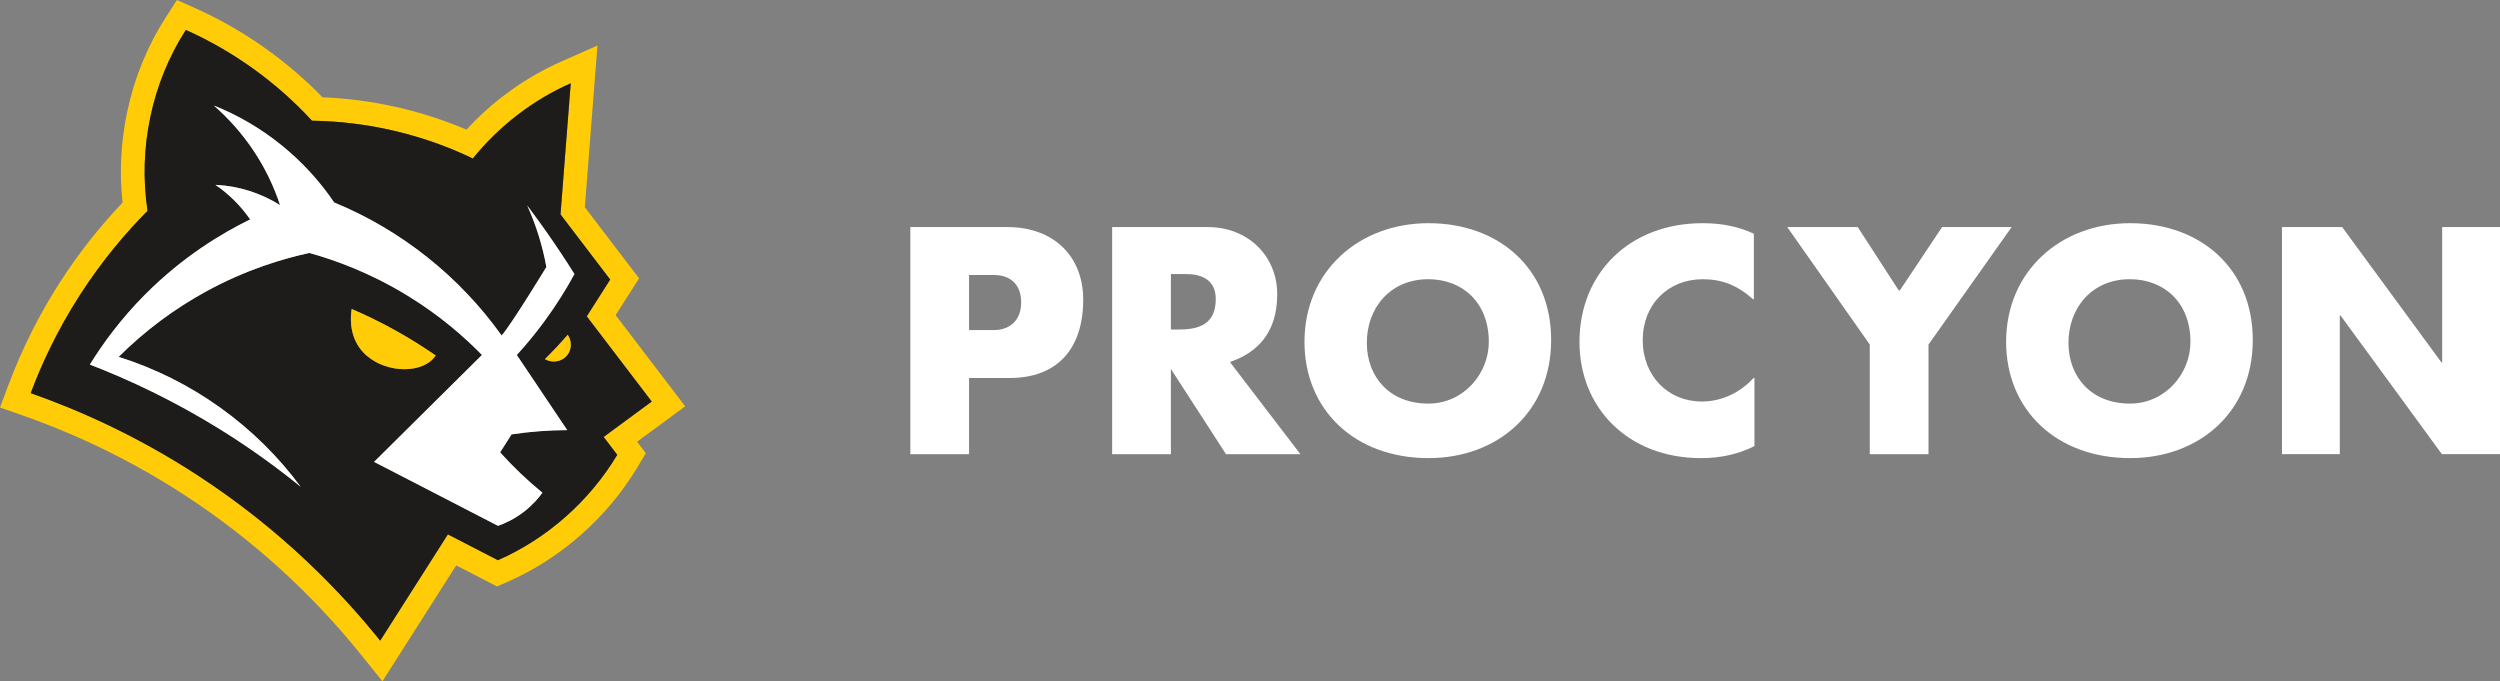
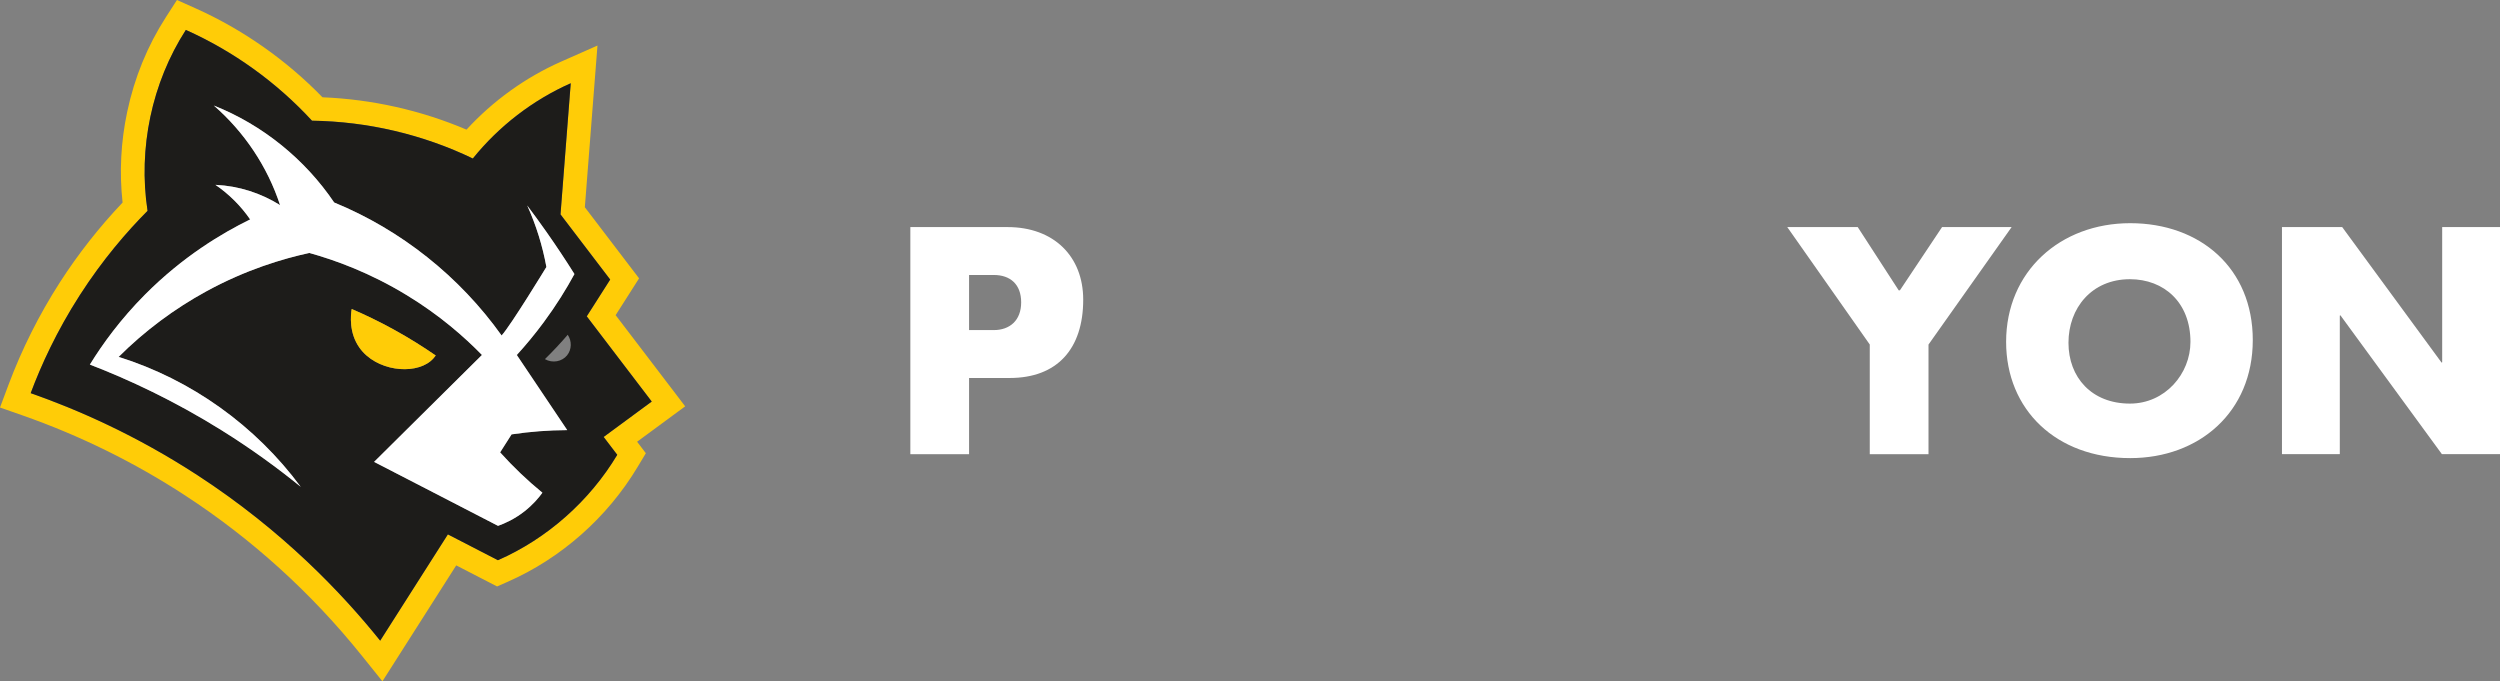
<svg xmlns="http://www.w3.org/2000/svg" id="Capa_2" data-name="Capa 2" viewBox="0 0 1212.09 330.31">
  <rect x="0" y="0" width="1212.09" height="330.31" fill="#808080" stroke="none" />
  <defs>
    <style>
      .cls-1 {
        fill: #1d1c1a;
      }

      .cls-2 {
        fill: #fff;
      }

      .cls-3 {
        fill: #ffcc07;
      }
    </style>
  </defs>
  <g id="Capa_1-2" data-name="Capa 1">
    <g>
      <g>
        <path class="cls-3" d="M332.2,197.01l-7.08-9.29c-5.16-6.76-10.3-13.51-15.46-20.27-3.73-4.88-7.45-9.77-11.18-14.65,2.36-3.7,4.71-7.39,7.06-11.08l4.3-6.77-4.86-6.37c-4.01-5.27-8.03-10.53-12.04-15.79-3.12-4.1-6.25-8.2-9.39-12.31,1.34-17.13,3.45-44.14,4.62-59.21l1.51-19.19-17.61,7.79c-17.31,7.66-33.03,18.98-45.9,32.98-21.97-9.36-45.85-14.72-69.82-15.68-17.52-18.06-38.71-32.92-61.55-43.14l-9.01-4.03-5.34,8.3c-8.96,13.91-15.28,29.38-18.79,45.97-3.09,14.61-3.83,29.36-2.23,43.94-11.33,11.92-21.54,24.92-30.4,38.69-10.02,15.59-18.41,32.31-24.92,49.69l-4.11,10.98,11.07,3.88c27.61,9.7,54.01,22.68,78.44,38.59,32.51,21.17,61.4,47.34,85.86,77.78l10.04,12.49,8.61-13.52c9.06-14.22,18.12-28.45,27.18-42.68.86.44,1.71.89,2.57,1.33,4.13,2.13,8.25,4.26,12.37,6.38l4.87,2.51,5.01-2.2c25.97-11.39,48.38-31.17,63.1-55.71l4.01-6.68-4.24-5.57,13.9-10.23,9.41-6.93ZM292.67,211.84l6.6,8.66c-13.43,22.39-33.98,40.63-57.86,51.1-8.09-4.17-16.17-8.35-24.26-12.52-10.94,17.18-21.88,34.36-32.82,51.53-18.44-22.94-47.14-53.24-88.55-80.21-29.82-19.41-58.07-31.78-80.9-39.8,5.04-13.45,12.54-29.95,23.82-47.5,11.12-17.3,22.83-30.8,32.84-40.89-4.62-30.23,2.06-62.08,18.56-87.71,23.14,10.34,44.02,25.4,61.17,44.01,26.94.38,53.81,6.69,77.98,18.33,12.64-15.7,29.12-28.37,47.46-36.49-1.28,16.43-3.67,47.05-4.96,63.59,8.03,10.53,16.06,21.06,24.09,31.59-3.78,5.95-7.56,11.89-11.36,17.83,10.5,13.77,21,27.54,31.5,41.31l-23.3,17.16Z" />
        <path class="cls-1" d="M315.98,194.68c-10.5-13.77-20.99-27.54-31.5-41.31,3.79-5.95,7.58-11.89,11.36-17.83-8.03-10.53-16.06-21.06-24.09-31.59,1.29-16.54,3.68-47.16,4.96-63.59-18.34,8.12-34.81,20.79-47.46,36.49-24.17-11.65-51.04-17.95-77.98-18.33-17.16-18.61-38.03-33.66-61.17-44.01-16.5,25.63-23.18,57.48-18.56,87.71-10.01,10.09-21.72,23.59-32.84,40.89-11.28,17.55-18.79,34.05-23.82,47.5,22.83,8.02,51.08,20.39,80.9,39.8,41.42,26.97,70.12,57.27,88.55,80.21,10.94-17.17,21.87-34.35,32.82-51.53,8.09,4.17,16.17,8.35,24.26,12.52,23.87-10.47,44.43-28.7,57.86-51.1l-6.6-8.66,23.3-17.16ZM174.32,168.64c-5.25-7.32-4.29-15.91-3.81-18.83,6.36,2.73,13.21,6.01,20.37,9.95,7.6,4.18,14.38,8.46,20.37,12.6-.55.8-1.36,1.78-2.51,2.73-8.26,6.8-26.39,4.76-34.42-6.44ZM263.67,156.19c-4.41,5.97-8.84,11.26-13.08,15.91,8.15,12.13,16.3,24.28,24.44,36.42-9.04.05-18.07.73-26.99,2.07l-5.56,8.74c6.33,7.02,13.18,13.58,20.5,19.56-1.86,2.57-4.67,5.86-8.66,9-4.83,3.79-9.55,5.89-12.86,7.06-.9-.46-27.03-13.94-27.93-14.42-1.2-.61-30.96-15.97-32.16-16.59,16.57-16.42,35.72-35.41,52.3-51.84-8.48-8.69-20.45-19.25-36.34-28.92-17.96-10.96-34.76-17.04-47.35-20.54-12.88,2.8-30.63,8.07-49.89,18.58-15.6,8.52-29.97,19.24-42.56,31.81,35.3,11.07,66.37,33.37,88.28,63-11.04-8.98-23.84-18.36-38.48-27.48-23-14.33-44.85-24.49-63.75-31.79,6.18-10.03,14.83-21.95,26.7-33.9,18.36-18.46,37.23-29.74,51-36.48-4.53-6.57-10.25-12.26-16.83-16.76,11.47.54,22.17,4.08,31.33,9.82-6.1-18.66-17.35-35.44-32.12-48.28,23.59,9.37,44.16,26.01,58.36,47.01,16.23,6.66,31.44,15.65,45.13,26.53,13.69,10.88,25.87,23.68,36.05,37.96,4.51-4.97,21.71-33.22,21.71-33.22-1.87-10.25-4.99-20.29-9.3-29.81,3.07,4.07,6.16,8.3,9.24,12.69,4.92,6.99,9.46,13.86,13.66,20.55-3.91,7.2-8.79,15.12-14.87,23.34ZM274.98,172.24c-2.5,3.11-7.1,3.98-10.78,1.88,1.84-1.82,3.72-3.72,5.61-5.74,1.92-2.06,3.74-4.08,5.45-6.07,2.08,3.1,1.93,7.16-.29,9.93Z" />
        <path class="cls-2" d="M248.04,210.59l-5.56,8.74c6.33,7.02,13.18,13.58,20.5,19.56-1.86,2.57-4.67,5.86-8.66,9-4.83,3.79-9.55,5.89-12.86,7.06-.9-.46-27.03-13.94-27.93-14.42-1.2-.61-30.96-15.97-32.16-16.59,16.57-16.42,35.72-35.41,52.3-51.84-8.48-8.69-20.45-19.25-36.34-28.92-17.96-10.96-34.76-17.04-47.35-20.54-12.88,2.8-30.63,8.07-49.89,18.58-15.6,8.52-29.97,19.24-42.56,31.81,35.3,11.07,66.37,33.37,88.28,63-11.04-8.98-23.84-18.36-38.48-27.48-23-14.33-44.85-24.49-63.75-31.79,6.18-10.03,14.83-21.95,26.7-33.9,18.36-18.46,37.23-29.74,51-36.48-4.53-6.57-10.25-12.26-16.83-16.76,11.47.54,22.17,4.08,31.33,9.82-6.1-18.66-17.35-35.44-32.12-48.28,23.59,9.37,44.16,26.01,58.36,47.01,16.23,6.66,31.44,15.65,45.13,26.53,13.69,10.88,25.87,23.68,36.05,37.96,4.51-4.97,21.71-33.22,21.71-33.22-1.87-10.25-4.99-20.29-9.3-29.81,3.07,4.07,6.16,8.3,9.24,12.69,4.92,6.99,9.46,13.86,13.66,20.55-3.91,7.2-8.79,15.12-14.87,23.34-4.41,5.97-8.84,11.26-13.08,15.91,8.15,12.13,16.3,24.28,24.44,36.42-9.04.05-18.07.73-26.99,2.07Z" />
-         <path class="cls-3" d="M274.98,172.24c-2.5,3.11-7.11,3.98-10.78,1.88,1.84-1.82,3.72-3.72,5.61-5.74,1.92-2.06,3.74-4.08,5.45-6.07,2.09,3.1,1.94,7.16-.29,9.93Z" />
        <path class="cls-3" d="M211.25,172.36c-.55.79-1.36,1.78-2.5,2.73-8.26,6.8-26.39,4.77-34.42-6.44-5.24-7.32-4.29-15.91-3.81-18.84,6.36,2.73,13.21,6.01,20.37,9.95,7.6,4.18,14.38,8.46,20.37,12.6Z" />
      </g>
      <g>
        <path class="cls-2" d="M441.36,110.1h47.17c22.34,0,36.65,14.16,36.65,35.19,0,23.95-12.7,37.97-35.63,37.97h-19.71v36.94h-28.47v-110.1ZM481.81,160.04c7.74,0,13.29-4.67,13.29-13.43s-5.26-13.29-13.29-13.29h-11.97v26.72h11.97Z" />
-         <path class="cls-2" d="M539.21,110.1h46.44c19.28,0,33.59,13.87,33.59,32.56s-9.64,28.33-22.93,32.86l34.17,44.68h-36.07l-26.72-41.33v41.33h-28.48v-110.1ZM572.06,159.75c11.97,0,17.38-4.67,17.38-14.89,0-7.74-5.11-11.97-14.16-11.97h-7.59v26.87h4.38Z" />
-         <path class="cls-2" d="M632.46,165.74c0-34.17,26.28-57.53,60.16-57.53s59.43,21.76,59.43,56.66-25.99,57.24-59.43,57.24c-35.92,0-60.16-23.51-60.16-56.37ZM721.83,165.74c0-19.13-12.85-30.37-29.35-30.37-18.55,0-29.79,14.02-29.79,30.81s11.24,29.5,29.79,29.5c17.09,0,29.35-14.46,29.35-29.94Z" />
-         <path class="cls-2" d="M765.79,165.74c0-33.29,24.24-57.53,59.72-57.53,9.35,0,17.23,1.61,24.82,5.11v31.69l-.29.15c-7.74-6.86-15.04-9.78-24.53-9.78-16.65,0-29.06,12.12-29.06,29.5s12.27,29.79,28.62,29.79c9.64,0,18.55-4.23,25.26-11.54l.29.15v33c-7.74,3.94-16.5,5.84-25.85,5.84-35.48,0-58.99-24.39-58.99-56.37Z" />
        <path class="cls-2" d="M906.54,167.05l-40.01-56.95h34.17l19.86,30.67h.58l20.44-30.67h33.73l-40.3,56.95v53.15h-28.48v-53.15Z" />
        <path class="cls-2" d="M972.64,165.74c0-34.17,26.28-57.53,60.16-57.53s59.43,21.76,59.43,56.66-25.99,57.24-59.43,57.24c-35.92,0-60.16-23.51-60.16-56.37ZM1062.01,165.74c0-19.13-12.85-30.37-29.35-30.37-18.55,0-29.79,14.02-29.79,30.81s11.24,29.5,29.79,29.5c17.09,0,29.35-14.46,29.35-29.94Z" />
        <path class="cls-2" d="M1106.37,110.1h29.21l48.19,65.71.29-.15v-65.57h28.04v110.1h-28.18l-49.21-67.32-.29.15v67.17h-28.04v-110.1Z" />
      </g>
    </g>
  </g>
</svg>